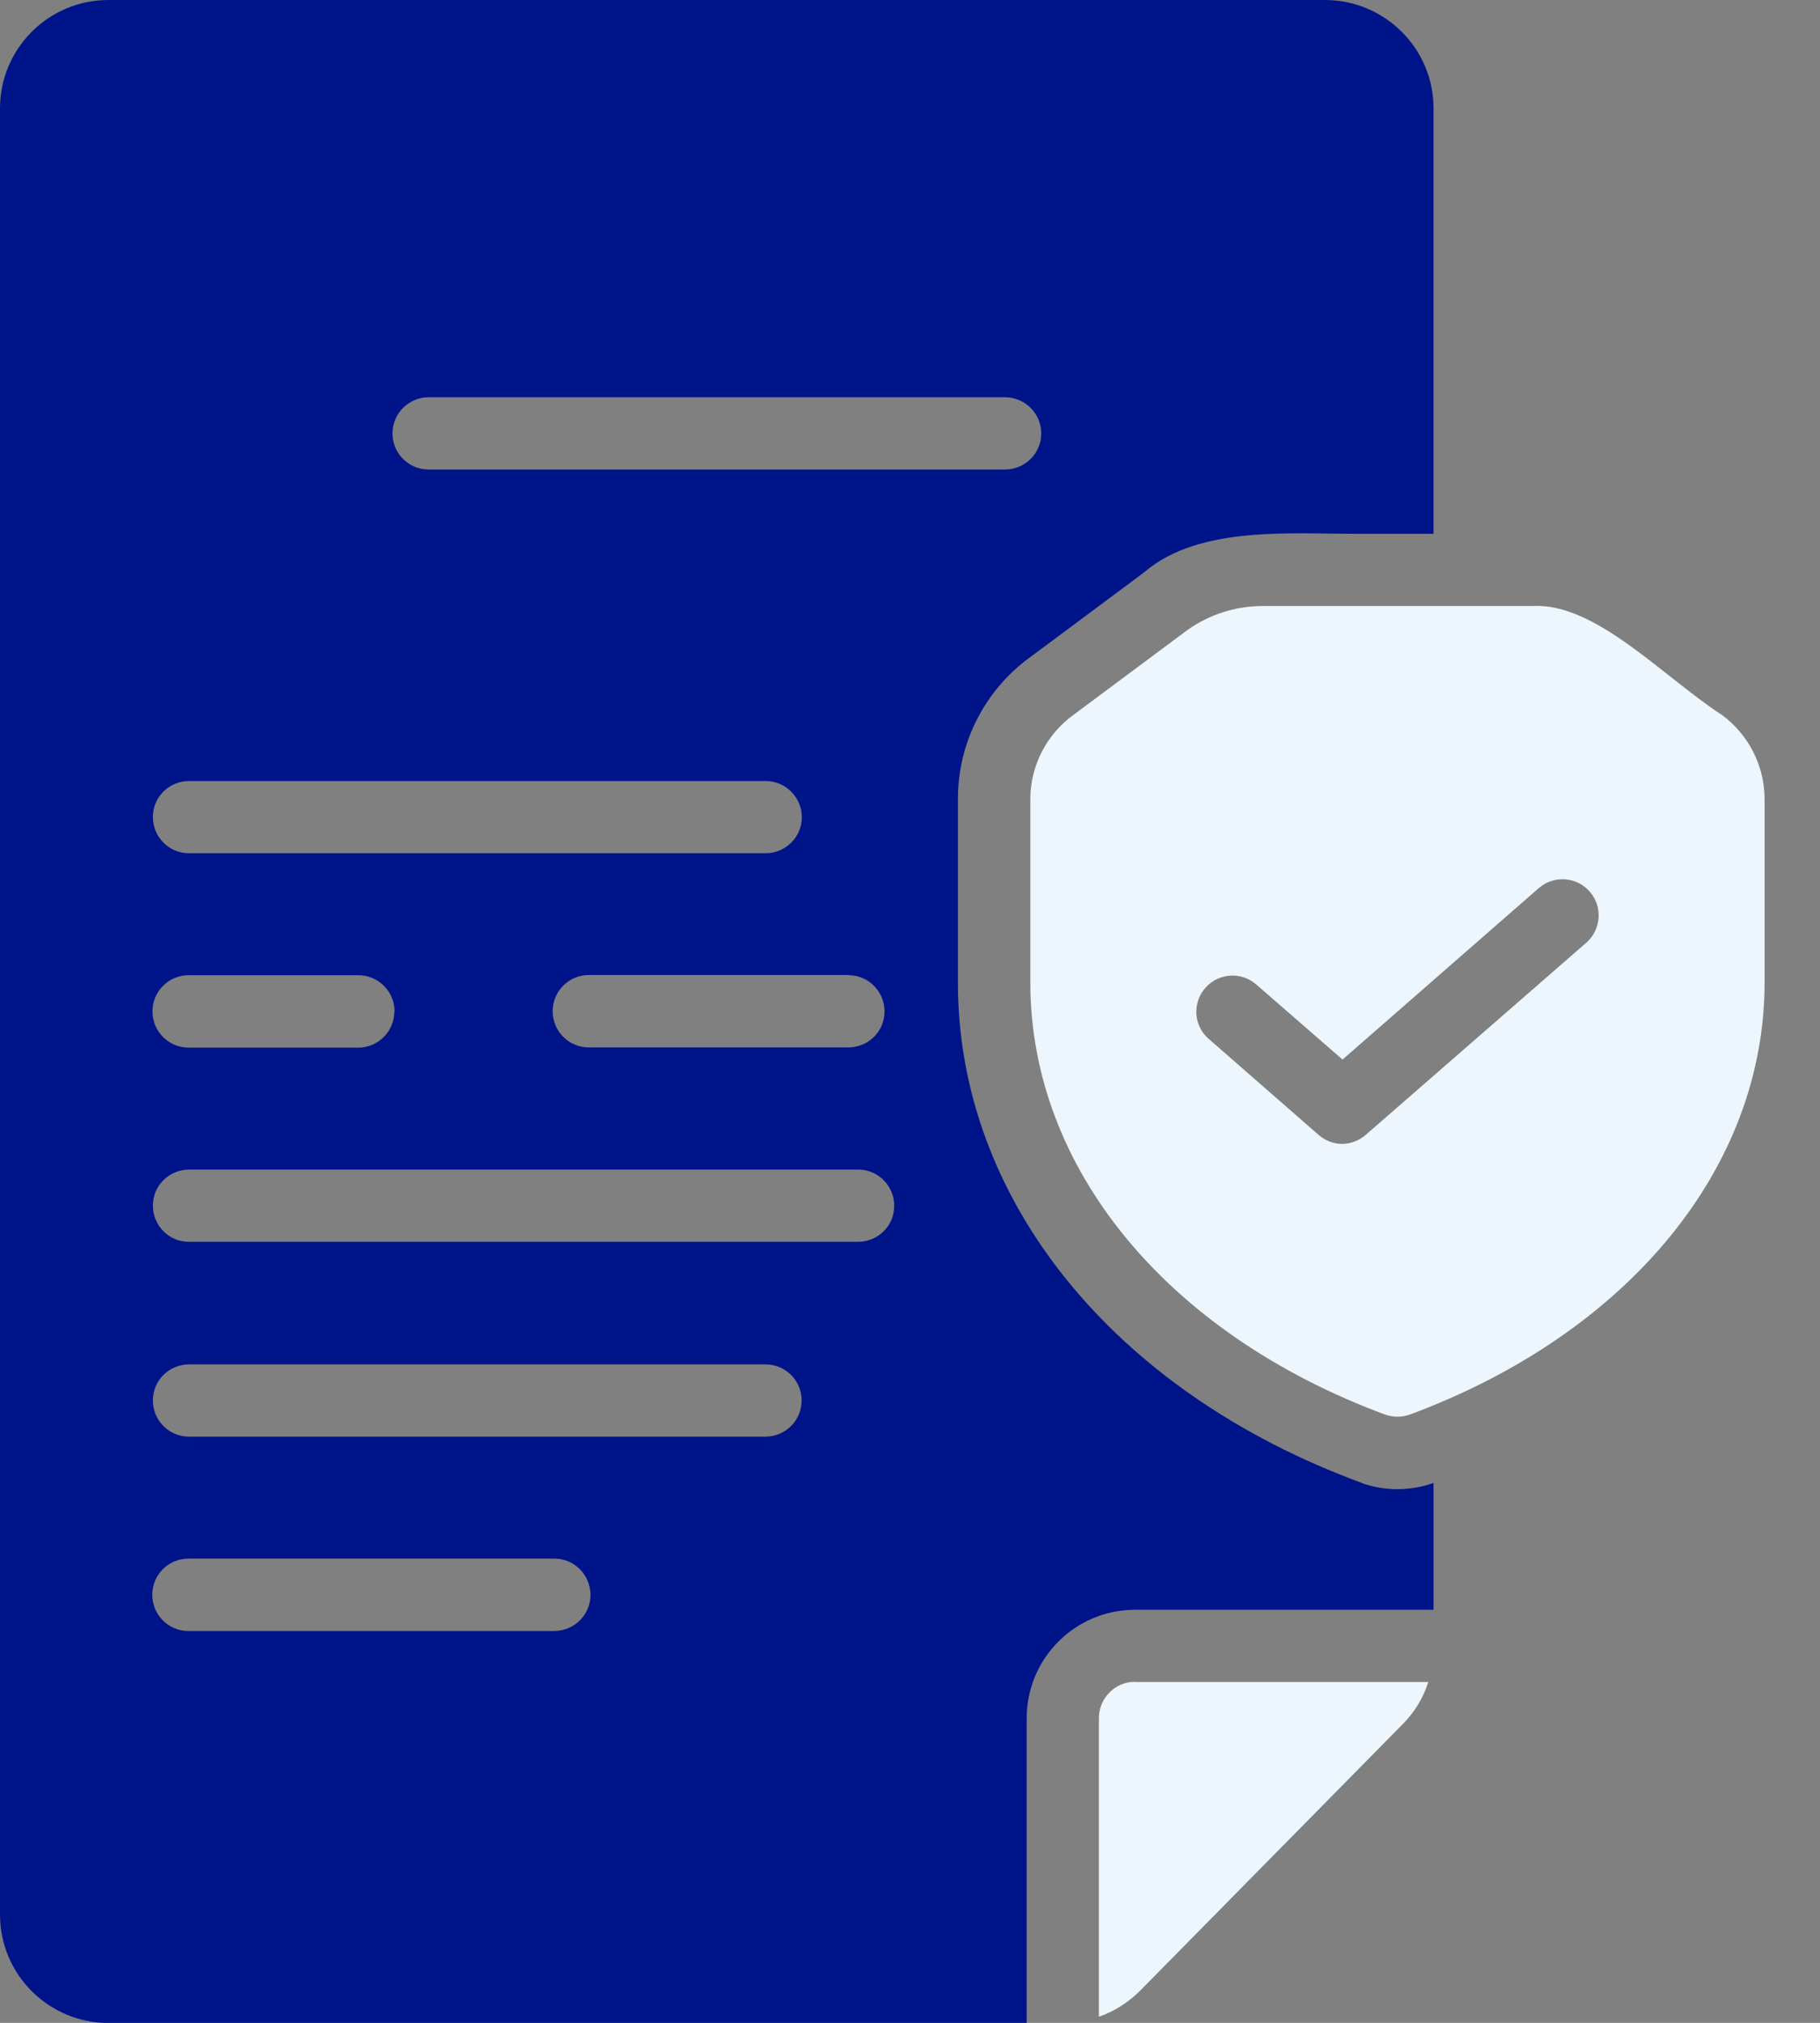
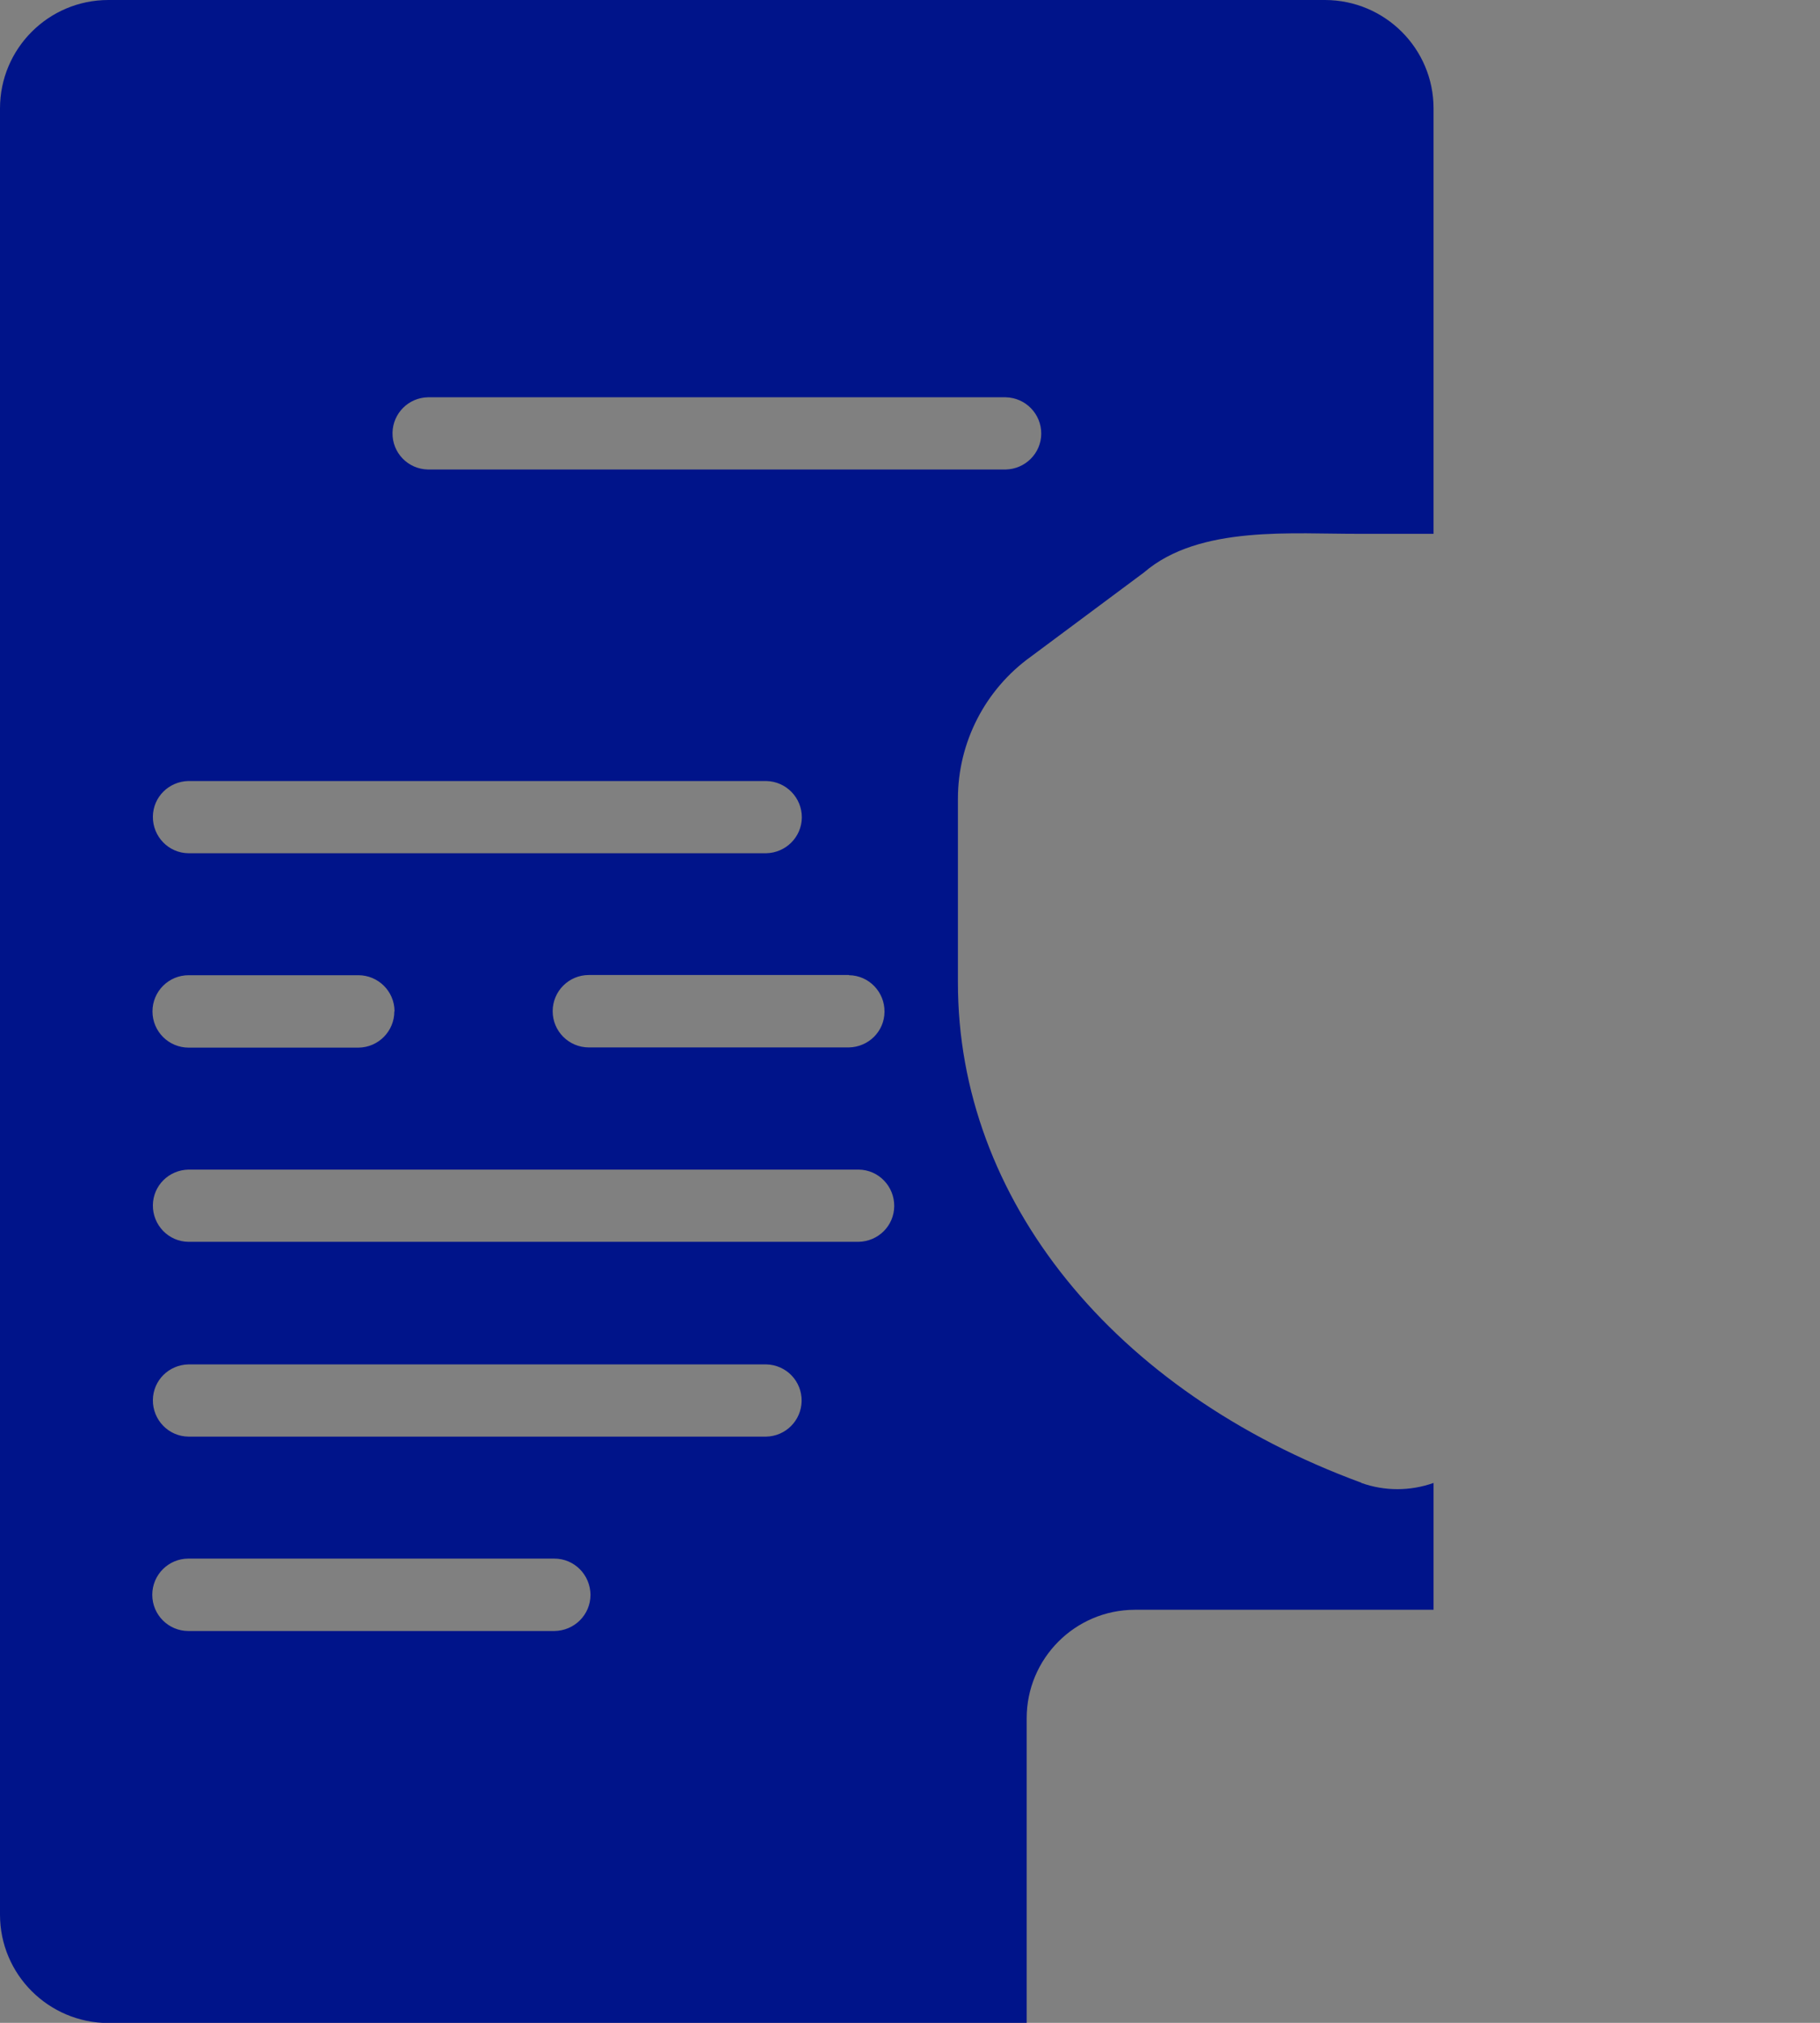
<svg xmlns="http://www.w3.org/2000/svg" id="Bahan_copy_2" data-name="Bahan copy 2" viewBox="0 0 90 100">
  <rect x="0" y="0" width="90" height="100" fill="#808080" stroke="none" />
  <defs>
    <style>
      .cls-1 {
        fill: #00148a;
      }

      .cls-2 {
        fill: #ecf6fc;
      }
    </style>
  </defs>
  <path class="cls-1" d="M67.32,73.3c-12.27-4.51-19.96-14.03-19.95-24.73v-9.09c0-2.78,1.35-5.4,3.61-7.02l5.59-4.16c2.74-2.36,7.38-1.89,10.75-1.91h3.57V5.36c0-2.96-2.4-5.35-5.36-5.36H5.36C2.4,0,0,2.4,0,5.36v89.29c0,2.96,2.4,5.35,5.36,5.36h45.41v-15.07c0-2.95,2.39-5.35,5.34-5.36,0,0,0,0,.01,0,2.55,0,12.39,0,14.77,0v-6.27c-1.16.41-2.42.41-3.57,0ZM49.73,23.21h-28.57c-.99-.02-1.77-.83-1.75-1.82.02-.96.79-1.73,1.75-1.75h28.57c.99.02,1.77.83,1.76,1.81-.01.96-.79,1.74-1.76,1.76ZM37.89,42.18H9.32c-.99-.01-1.77-.83-1.76-1.81.01-.97.79-1.74,1.76-1.76h28.57c.99.02,1.77.83,1.76,1.81-.01.96-.79,1.74-1.76,1.76ZM41.98,48.21c.99.01,1.77.83,1.76,1.81-.01.97-.79,1.74-1.76,1.76h-12.86c-.99,0-1.79-.8-1.79-1.79s.8-1.79,1.79-1.79h12.86ZM19.5,50c0,.98-.79,1.78-1.77,1.79,0,0,0,0-.01,0h-8.39c-.99,0-1.79-.8-1.79-1.79s.8-1.79,1.79-1.79h8.39c.98,0,1.78.79,1.79,1.77,0,0,0,0,0,.01ZM9.32,71.02c-.99-.01-1.77-.83-1.76-1.81.01-.97.79-1.74,1.76-1.76h28.57c.99.02,1.77.83,1.75,1.82-.02.96-.79,1.73-1.75,1.75H9.32ZM29.2,78.84c0,.99-.8,1.78-1.79,1.79H9.32c-.99,0-1.79-.8-1.79-1.79s.8-1.79,1.79-1.79h18.09c.99,0,1.78.8,1.79,1.79ZM9.32,61.39c-.99-.01-1.77-.83-1.76-1.81.01-.97.79-1.74,1.76-1.76h33.14c.99.01,1.77.83,1.76,1.81-.01.97-.79,1.74-1.76,1.76H9.32Z" />
-   <path class="cls-2" d="M85.11,35.32c-2.91-1.91-6.24-5.54-9.32-5.36h-13.36c-1.34,0-2.64.42-3.73,1.2l-5.59,4.16c-1.34.96-2.15,2.51-2.16,4.16v9.09c0,9.14,6.71,17.34,17.54,21.36.4.14.83.14,1.23,0,10.82-4.02,17.54-12.21,17.54-21.36v-9.09c-.01-1.65-.81-3.19-2.14-4.16ZM66.38,56.55c-.43,0-.85-.16-1.18-.45l-5.46-4.77c-.73-.66-.78-1.79-.11-2.52.65-.71,1.74-.78,2.47-.16l4.29,3.73,9.73-8.5c.76-.63,1.89-.53,2.52.23.61.73.54,1.82-.17,2.47l-10.93,9.52c-.32.28-.73.44-1.16.45Z" />
-   <path class="cls-2" d="M56.13,83.14c-.99,0-1.78.8-1.79,1.79v14.77c.77-.27,1.46-.71,2.04-1.29l12.95-13.14c.6-.59,1.05-1.32,1.3-2.12h-14.5Z" />
</svg>